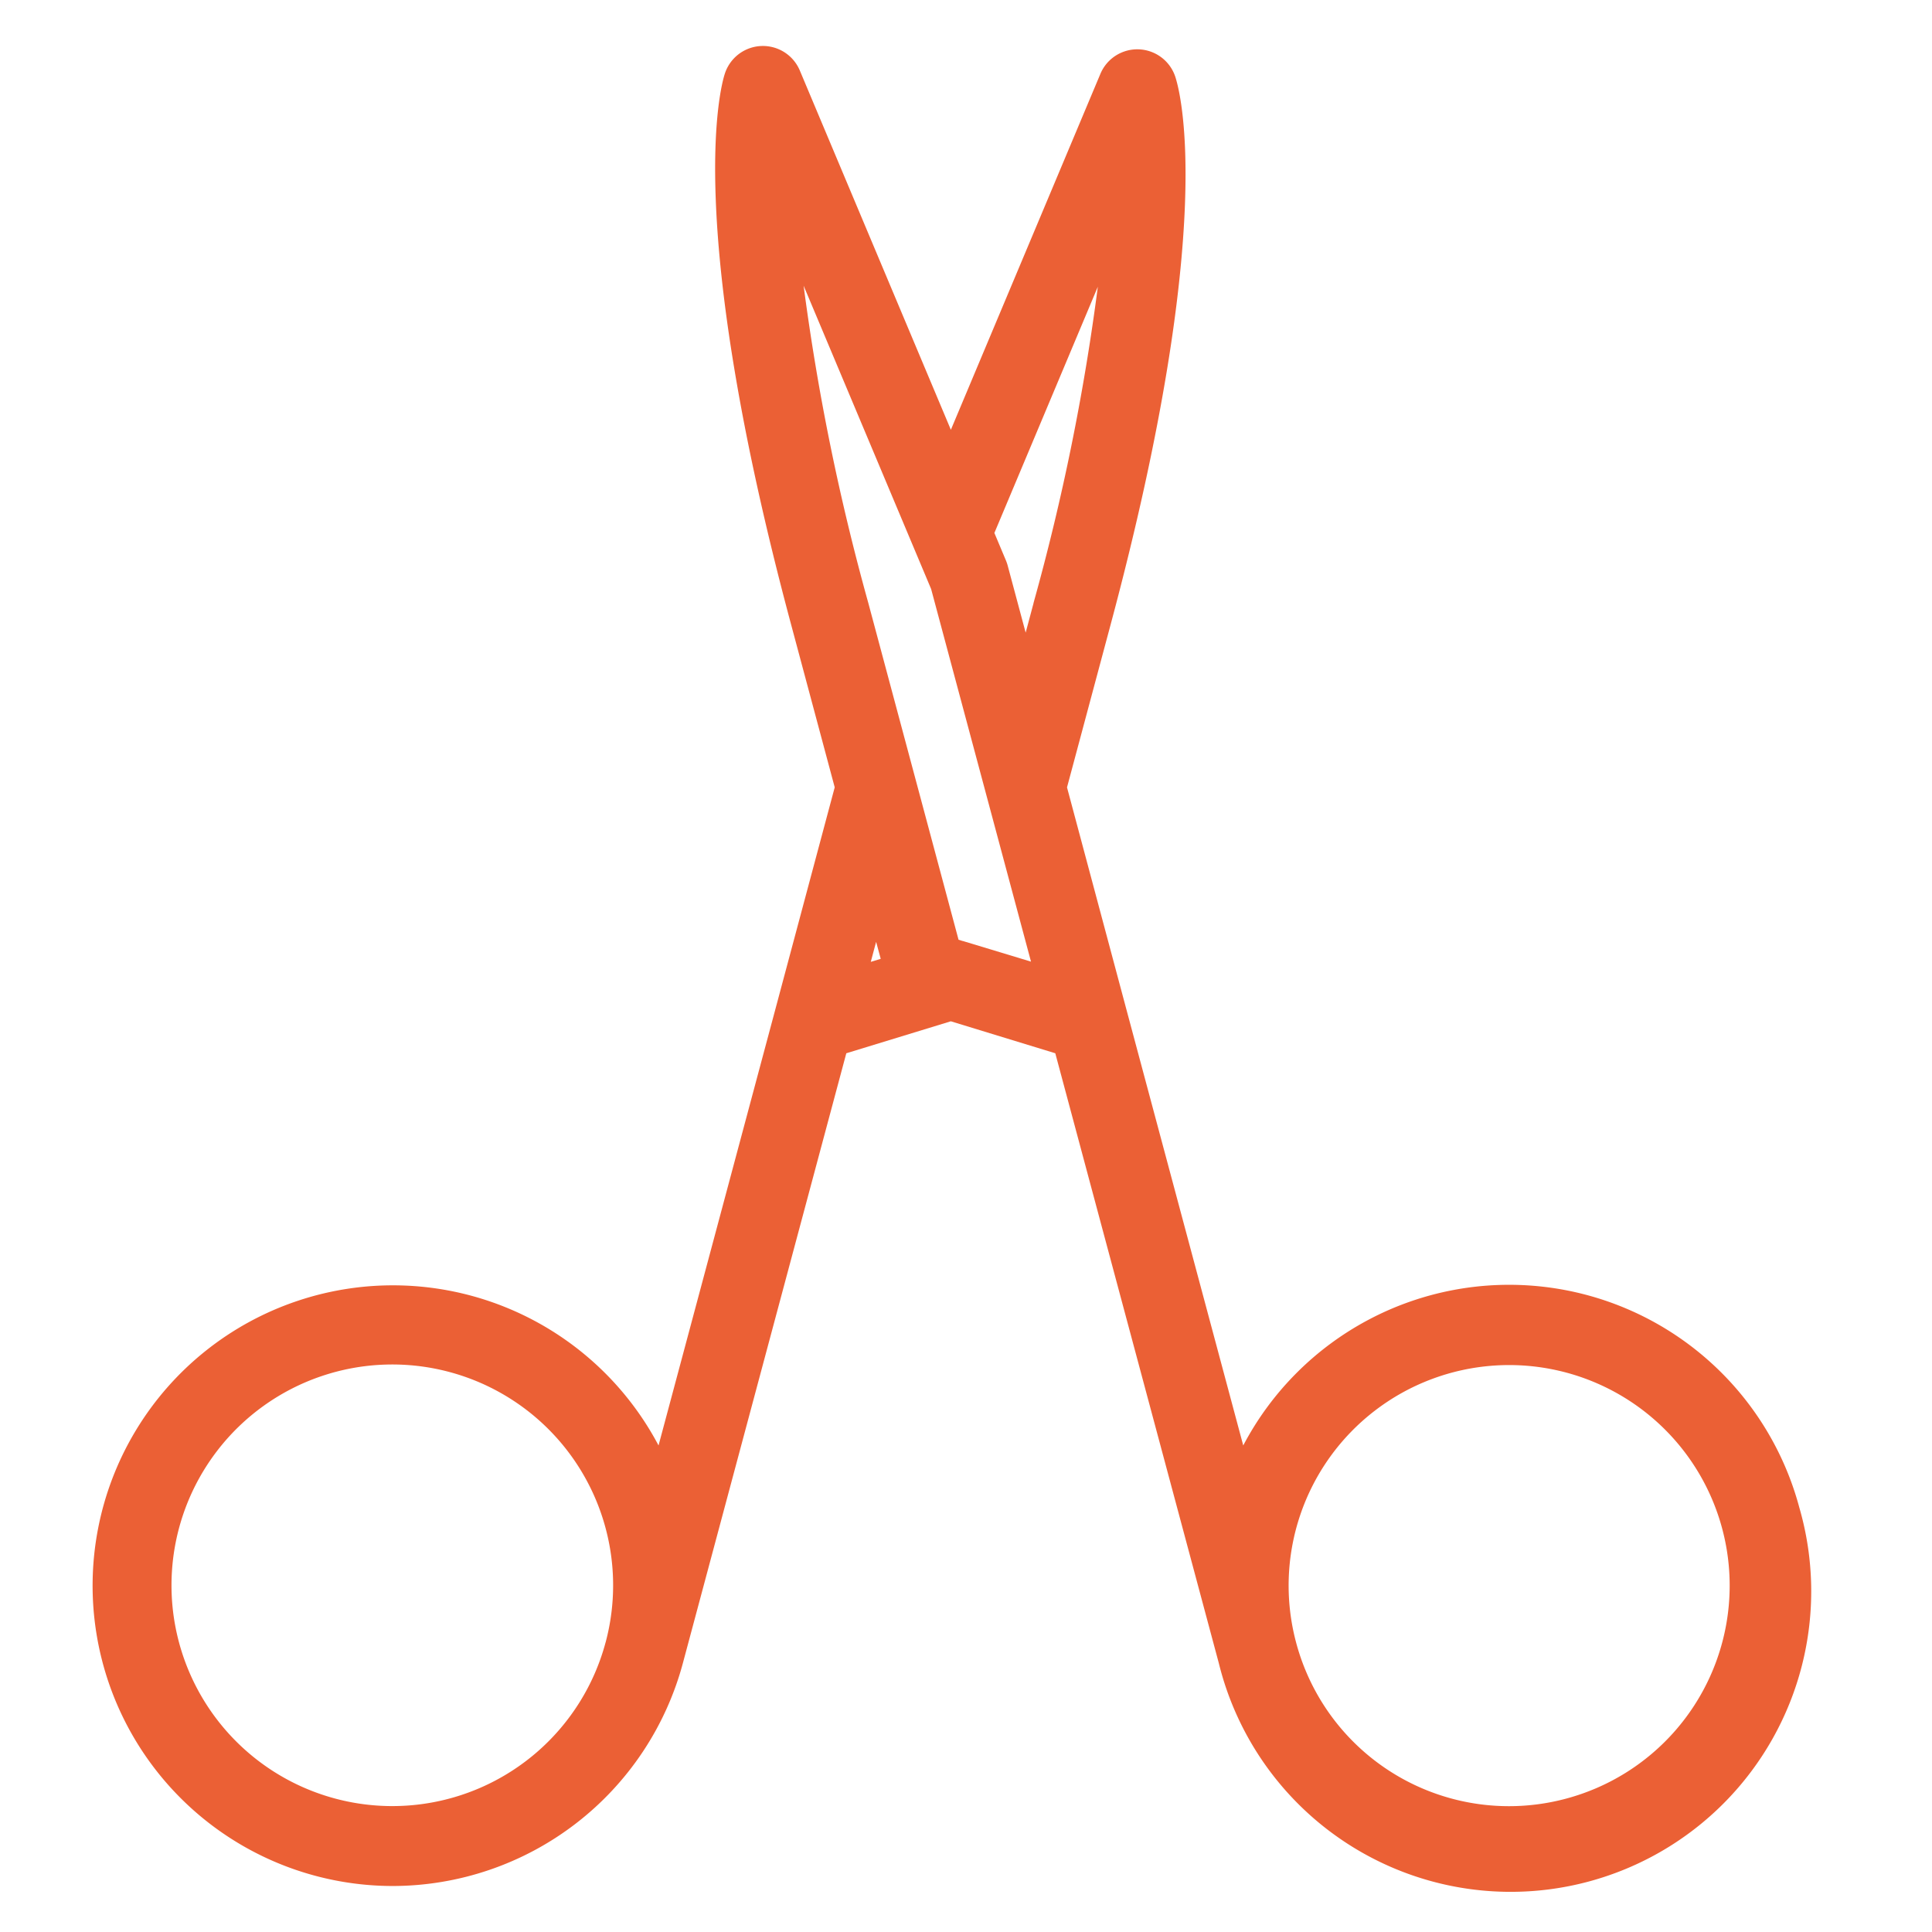
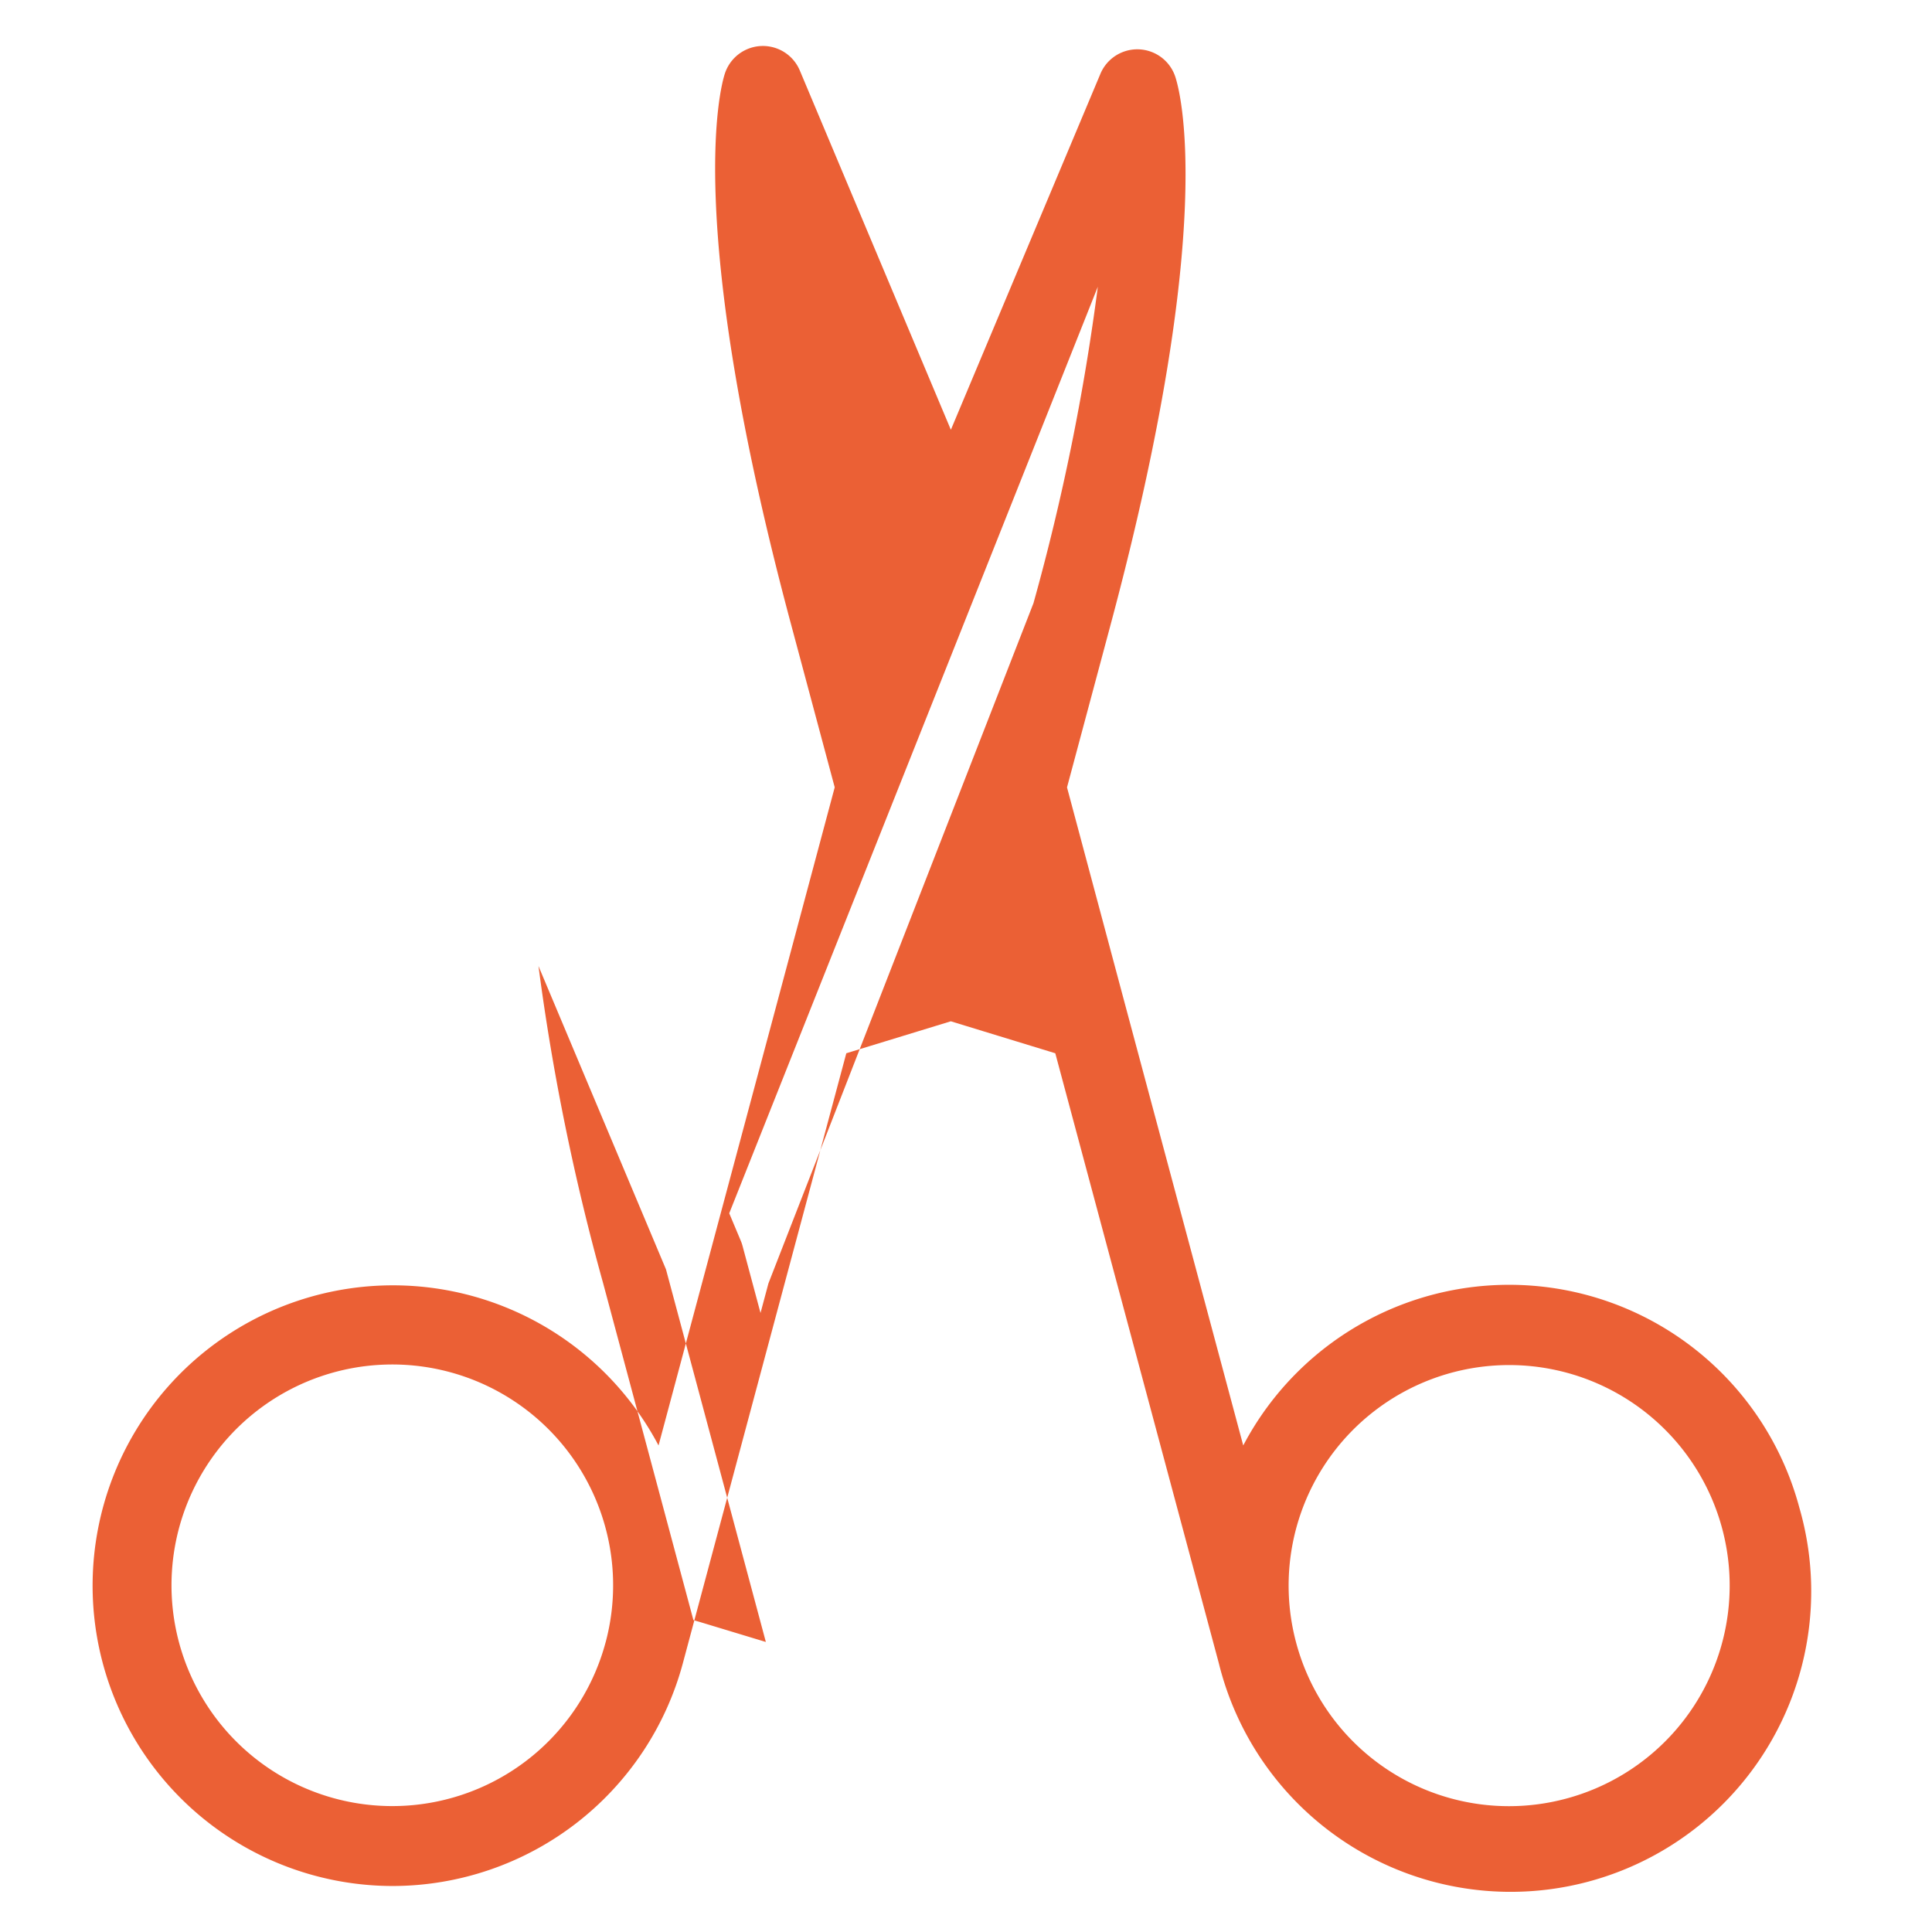
<svg xmlns="http://www.w3.org/2000/svg" width="42" height="42" viewBox="0 0 42 42">
  <g transform="translate(-242 -136)">
-     <rect width="42" height="42" transform="translate(242 136)" fill="rgba(255,255,255,0)" />
-     <path d="M52.4,31.774a6.53,6.53,0,0,0-12.089-1.351l-2.531-9.445-1.3-4.861.952-3.554c2.33-8.7,1.5-11.6,1.4-11.9A.87.87,0,0,0,37.208.6L33.955,8.343,30.671.532A.87.87,0,0,0,29.04.606c-.1.309-.891,3.267,1.438,11.956l.952,3.554-1.3,4.861h0L27.6,30.423A6.529,6.529,0,1,0,21.822,40h0a6.541,6.541,0,0,0,6.307-4.844v0l3.553-13.259,2.272-.695,2.271.695L39.78,35.156A6.534,6.534,0,1,0,52.4,31.774ZM26.45,34.7v0h0a4.8,4.8,0,1,1-3.389-5.872A4.8,4.8,0,0,1,26.449,34.706Zm5.764-14.79.116-.435.1.369Zm2-.454-.005,0-.087-.027-1.961-7.318a49.926,49.926,0,0,1-1.407-6.9l2.772,6.594,2.171,8.1Zm1.539-7.346-.172.643-.39-1.455a.876.876,0,0,0-.038-.112l-.252-.6L37.15,5.233A49.126,49.126,0,0,1,35.751,12.112ZM47.332,38.1a4.788,4.788,0,0,1-5.871-3.39h0a4.794,4.794,0,1,1,5.871,3.39Z" transform="translate(228.716 137)" fill="#eb6035" />
+     <path d="M52.4,31.774a6.53,6.53,0,0,0-12.089-1.351l-2.531-9.445-1.3-4.861.952-3.554c2.33-8.7,1.5-11.6,1.4-11.9A.87.87,0,0,0,37.208.6L33.955,8.343,30.671.532A.87.87,0,0,0,29.04.606c-.1.309-.891,3.267,1.438,11.956l.952,3.554-1.3,4.861h0L27.6,30.423A6.529,6.529,0,1,0,21.822,40h0a6.541,6.541,0,0,0,6.307-4.844v0l3.553-13.259,2.272-.695,2.271.695L39.78,35.156A6.534,6.534,0,1,0,52.4,31.774ZM26.45,34.7v0h0a4.8,4.8,0,1,1-3.389-5.872A4.8,4.8,0,0,1,26.449,34.706ZZm2-.454-.005,0-.087-.027-1.961-7.318a49.926,49.926,0,0,1-1.407-6.9l2.772,6.594,2.171,8.1Zm1.539-7.346-.172.643-.39-1.455a.876.876,0,0,0-.038-.112l-.252-.6L37.15,5.233A49.126,49.126,0,0,1,35.751,12.112ZM47.332,38.1a4.788,4.788,0,0,1-5.871-3.39h0a4.794,4.794,0,1,1,5.871,3.39Z" transform="translate(228.716 137)" fill="#eb6035" />
  </g>
</svg>